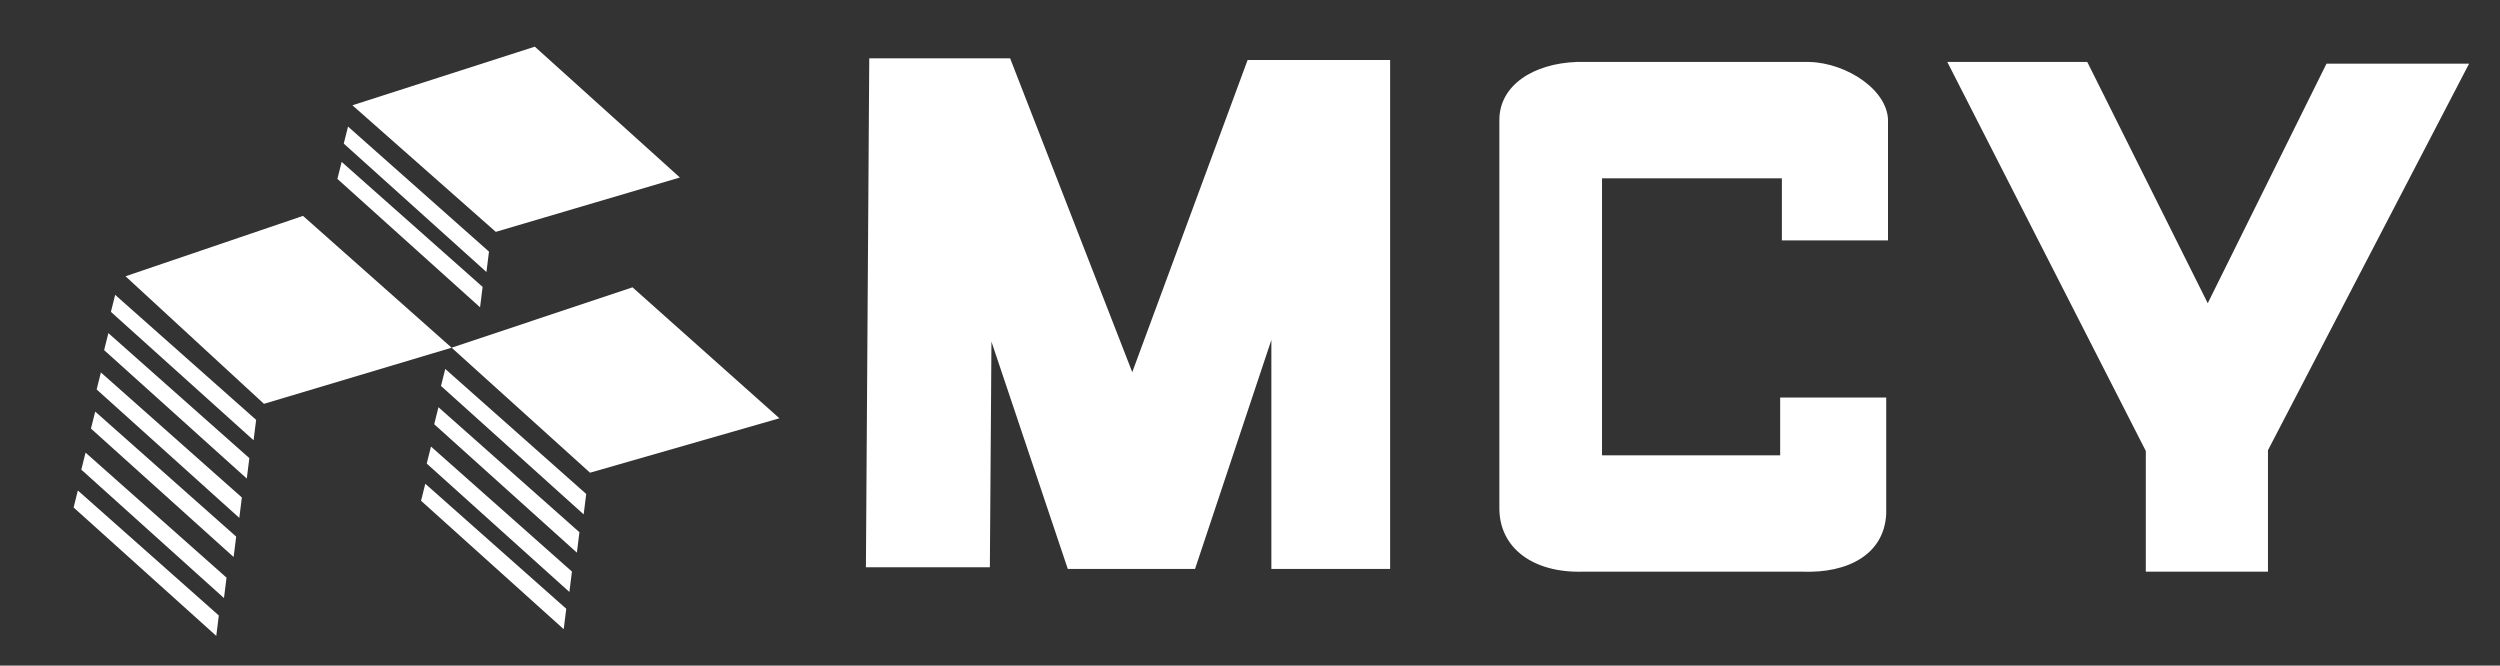
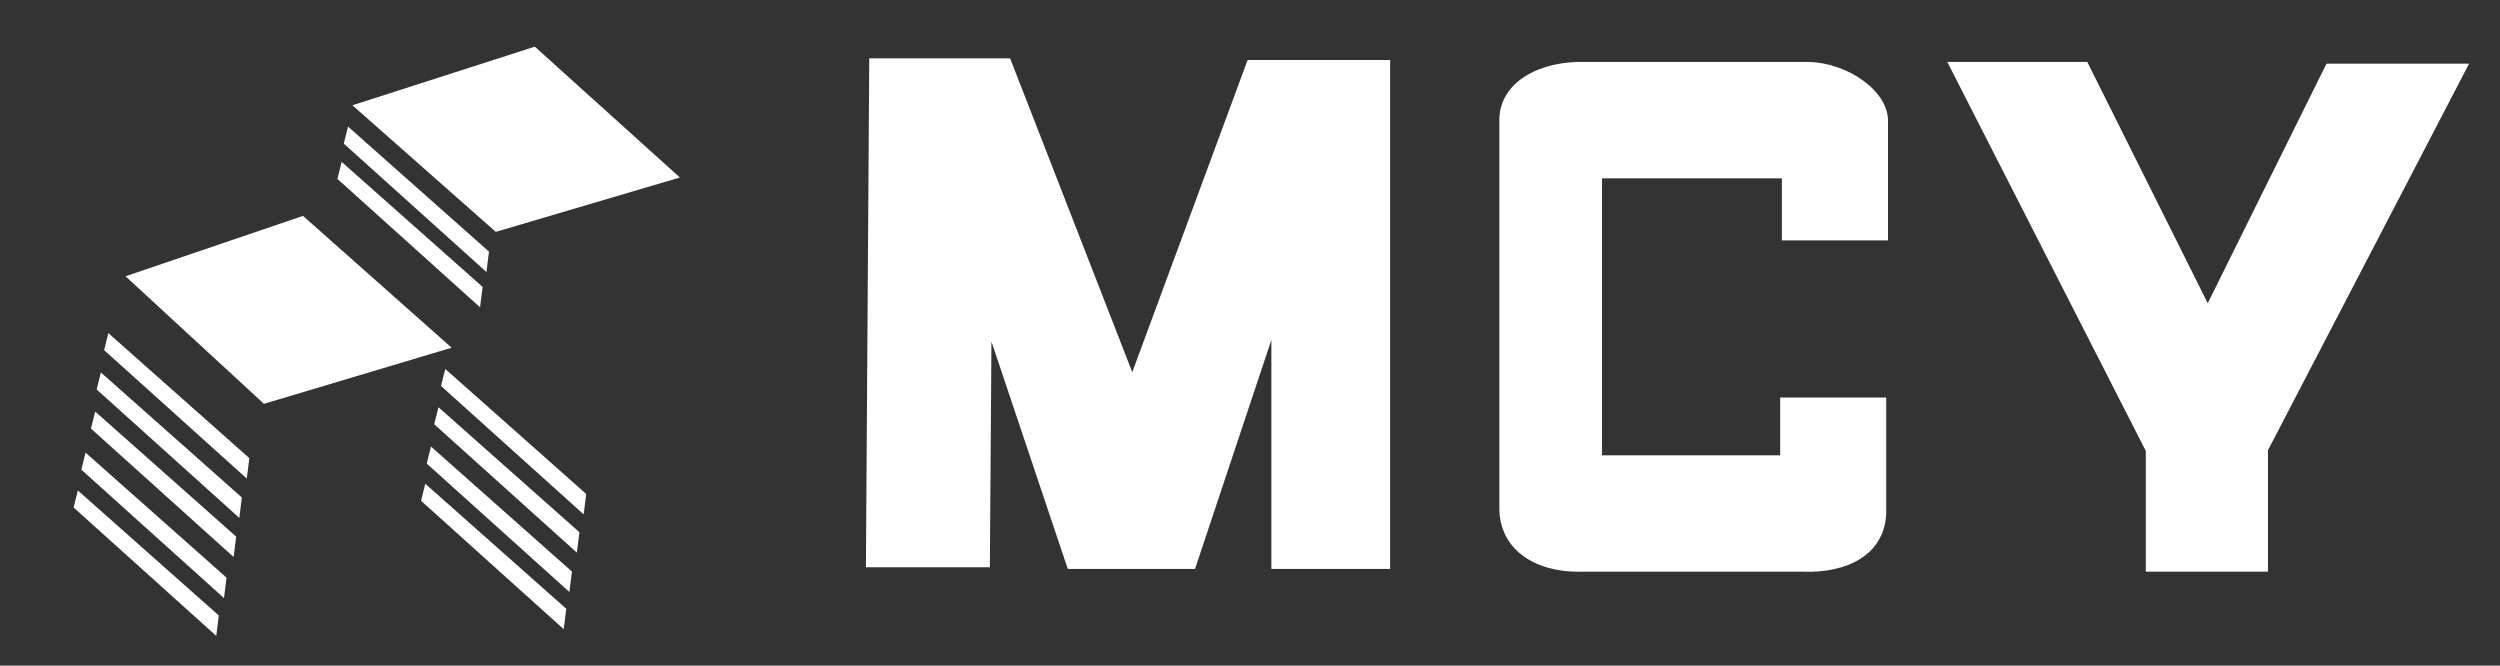
<svg xmlns="http://www.w3.org/2000/svg" xmlns:ns1="http://sodipodi.sourceforge.net/DTD/sodipodi-0.dtd" xmlns:ns2="http://www.inkscape.org/namespaces/inkscape" version="1.1" id="Layer_1" ns1:docname="logo-small-white.svg" ns2:version="0.92.2 (5c3e80d, 2017-08-06)" x="0px" y="0px" width="841.889px" height="224.141px" viewBox="0 371.14 841.889 224.141" enable-background="new 0 371.14 841.889 224.141" xml:space="preserve">
  <rect x="0" y="371.14" width="841.889" height="224.141" fill="#333333" stroke="none" />
  <ns1:namedview ns2:pageshadow="2" ns2:window-height="705" ns2:pageopacity="0" ns2:window-y="-8" ns2:window-width="1366" ns2:current-layer="Layer_1" ns2:window-maximized="1" ns2:window-x="-8" ns2:zoom="6.1164737" guidetolerance="10" objecttolerance="10" id="namedview109" borderopacity="1" ns2:cy="12.225441" showgrid="false" bordercolor="#666666" ns2:cx="69.700246" gridtolerance="10" pagecolor="#ffffff">
	</ns1:namedview>
  <polygon fill-rule="evenodd" clip-rule="evenodd" fill="#FFFFFF" points="291.601,562.17 333.341,562.17 333.877,486.186   359.586,562.74 402.434,562.74 428.141,485.615 428.141,562.74 468.132,562.74 468.132,391.349 420.141,391.349 381.295,496.47   340.162,390.779 292.728,390.779 " />
-   <path fill-rule="evenodd" clip-rule="evenodd" fill="#FFFFFF" d="M539.49,431.197h60.567v20.888h35.736v-39.493  c0.627-10.777-13.762-20.315-26.597-20.588h-78.281c-14.682,0.556-25.942,7.924-25.994,19.453v130.747  c-0.055,13.497,11.377,21.889,27.997,21.454h73.994c15.426,0.591,27.614-5.838,28.281-19.455v-39.199h-35.712v19.467h-59.995  L539.49,431.197z" />
+   <path fill-rule="evenodd" clip-rule="evenodd" fill="#FFFFFF" d="M539.49,431.197h60.567v20.888h35.736v-39.493  c0.627-10.777-13.762-20.315-26.597-20.588h-78.281c-14.682,0.556-25.942,7.924-25.994,19.453v130.747  c-0.055,13.497,11.377,21.889,27.997,21.454h73.994c15.426,0.591,27.614-5.838,28.281-19.455v-39.199h-35.712v19.467h-59.995  z" />
  <polygon fill-rule="evenodd" clip-rule="evenodd" fill="#FFFFFF" points="655.764,392.004 702.901,392.004 743.468,473.254   783.464,392.576 831.48,392.576 763.752,522.746 763.752,563.66 722.613,563.66 722.613,523.008 " />
  <polygon fill-rule="evenodd" clip-rule="evenodd" fill="#FFFFFF" points="118.68,406.594 180.101,386.853 228.953,430.912   166.96,449.22 " />
-   <polygon fill-rule="evenodd" clip-rule="evenodd" fill="#FFFFFF" points="152.085,488.23 212.996,467.897 262.469,511.999   198.697,530.326 " />
  <polygon fill-rule="evenodd" clip-rule="evenodd" fill="#FFFFFF" points="102.04,443.842 152.085,488.23 88.885,507.13   42.273,464.174 " />
  <polygon fill-rule="evenodd" clip-rule="evenodd" fill="#FFFFFF" points="117.197,413.771 164.667,455.869 163.81,462.742   115.767,419.5 " />
  <polygon fill-rule="evenodd" clip-rule="evenodd" fill="#FFFFFF" points="115.05,425.656 162.523,467.756 161.664,474.628   113.621,431.386 " />
  <polygon fill-rule="evenodd" clip-rule="evenodd" fill="#FFFFFF" points="149.94,495.387 197.411,537.485 196.553,544.357   148.511,501.115 " />
  <polygon fill-rule="evenodd" clip-rule="evenodd" fill="#FFFFFF" points="147.652,508.275 195.123,550.371 194.266,557.244   146.222,514.002 " />
  <polygon fill-rule="evenodd" clip-rule="evenodd" fill="#FFFFFF" points="145.132,521.519 192.604,563.617 191.745,570.491   143.703,527.249 " />
  <polygon fill-rule="evenodd" clip-rule="evenodd" fill="#FFFFFF" points="143.219,534.05 190.691,576.147 189.832,583.018   141.79,539.778 " />
-   <polygon fill-rule="evenodd" clip-rule="evenodd" fill="#FFFFFF" points="38.781,470.433 86.254,512.531 85.395,519.405   37.352,476.162 " />
  <polygon fill-rule="evenodd" clip-rule="evenodd" fill="#FFFFFF" points="36.493,483.321 83.965,525.419 83.107,532.293   35.064,489.05 " />
  <polygon fill-rule="evenodd" clip-rule="evenodd" fill="#FFFFFF" points="33.973,496.566 81.446,538.664 80.587,545.538   32.545,502.295 " />
  <polygon fill-rule="evenodd" clip-rule="evenodd" fill="#FFFFFF" points="32.06,509.744 79.532,551.842 78.674,558.713   30.631,515.47 " />
  <polygon fill-rule="evenodd" clip-rule="evenodd" fill="#FFFFFF" points="28.811,523.568 76.282,565.664 75.425,572.538   27.382,529.296 " />
  <polygon fill-rule="evenodd" clip-rule="evenodd" fill="#FFFFFF" points="26.216,536.312 73.688,578.41 72.83,585.281   24.787,542.04 " />
</svg>